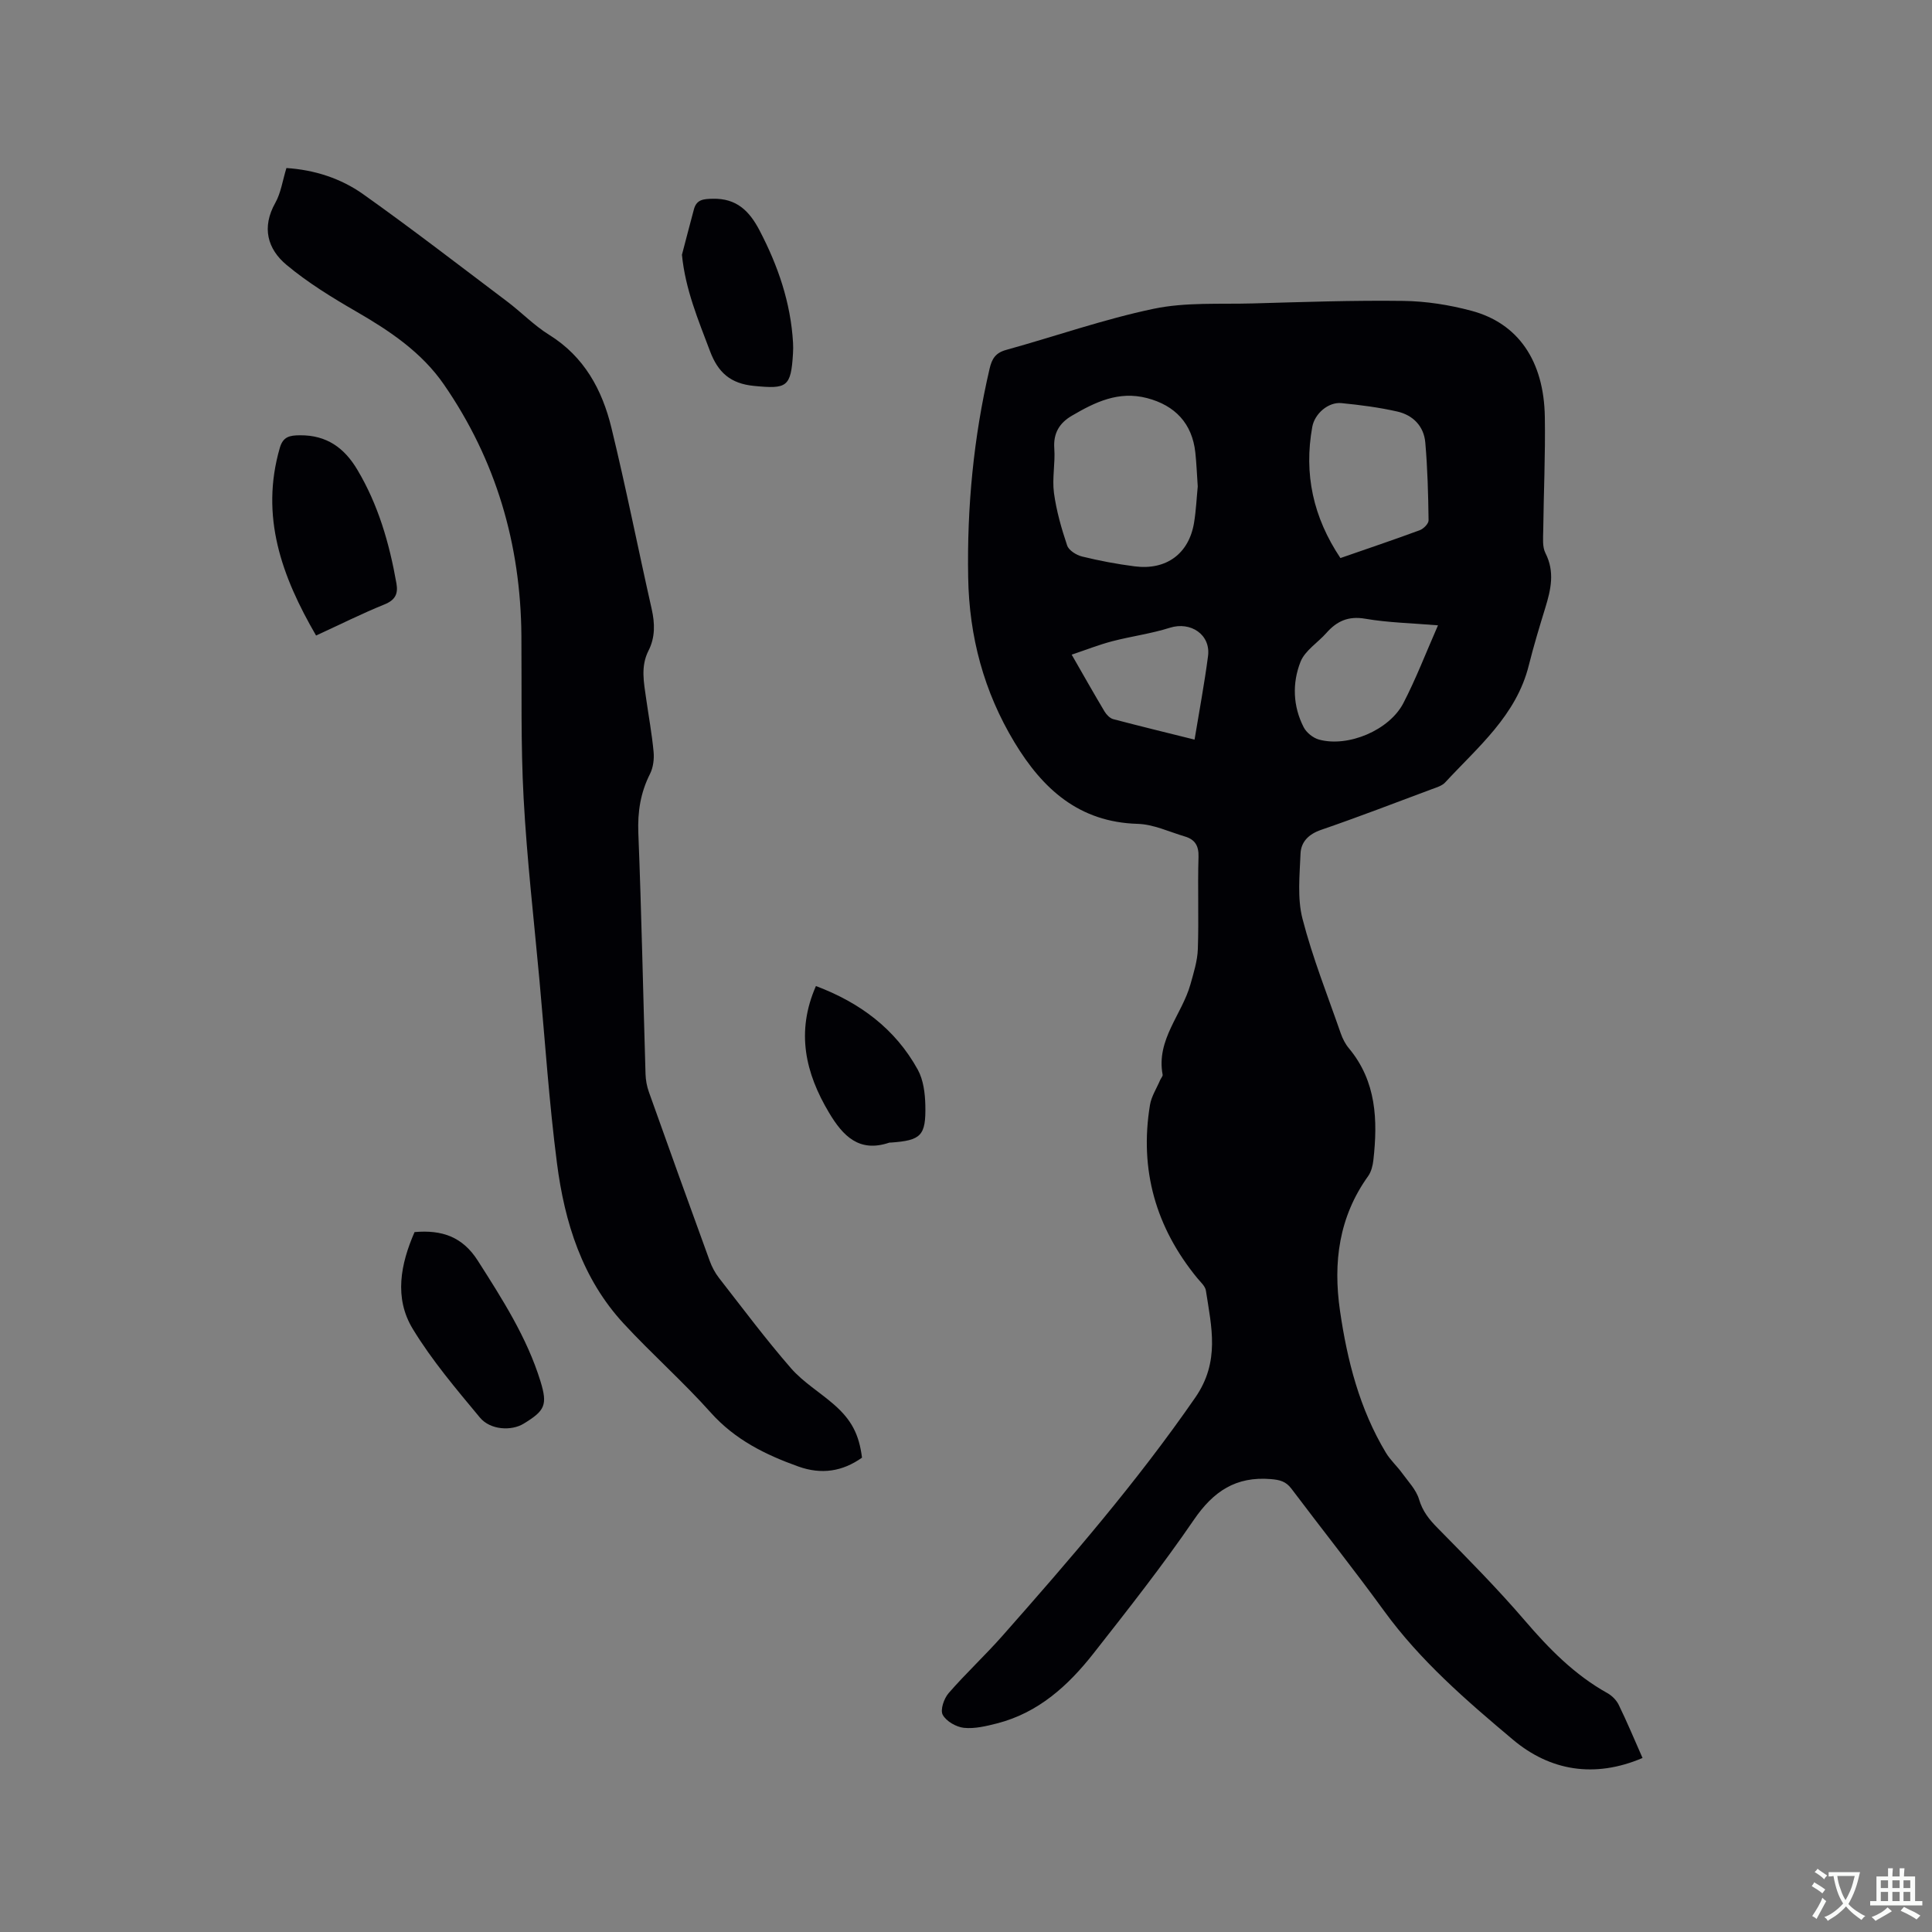
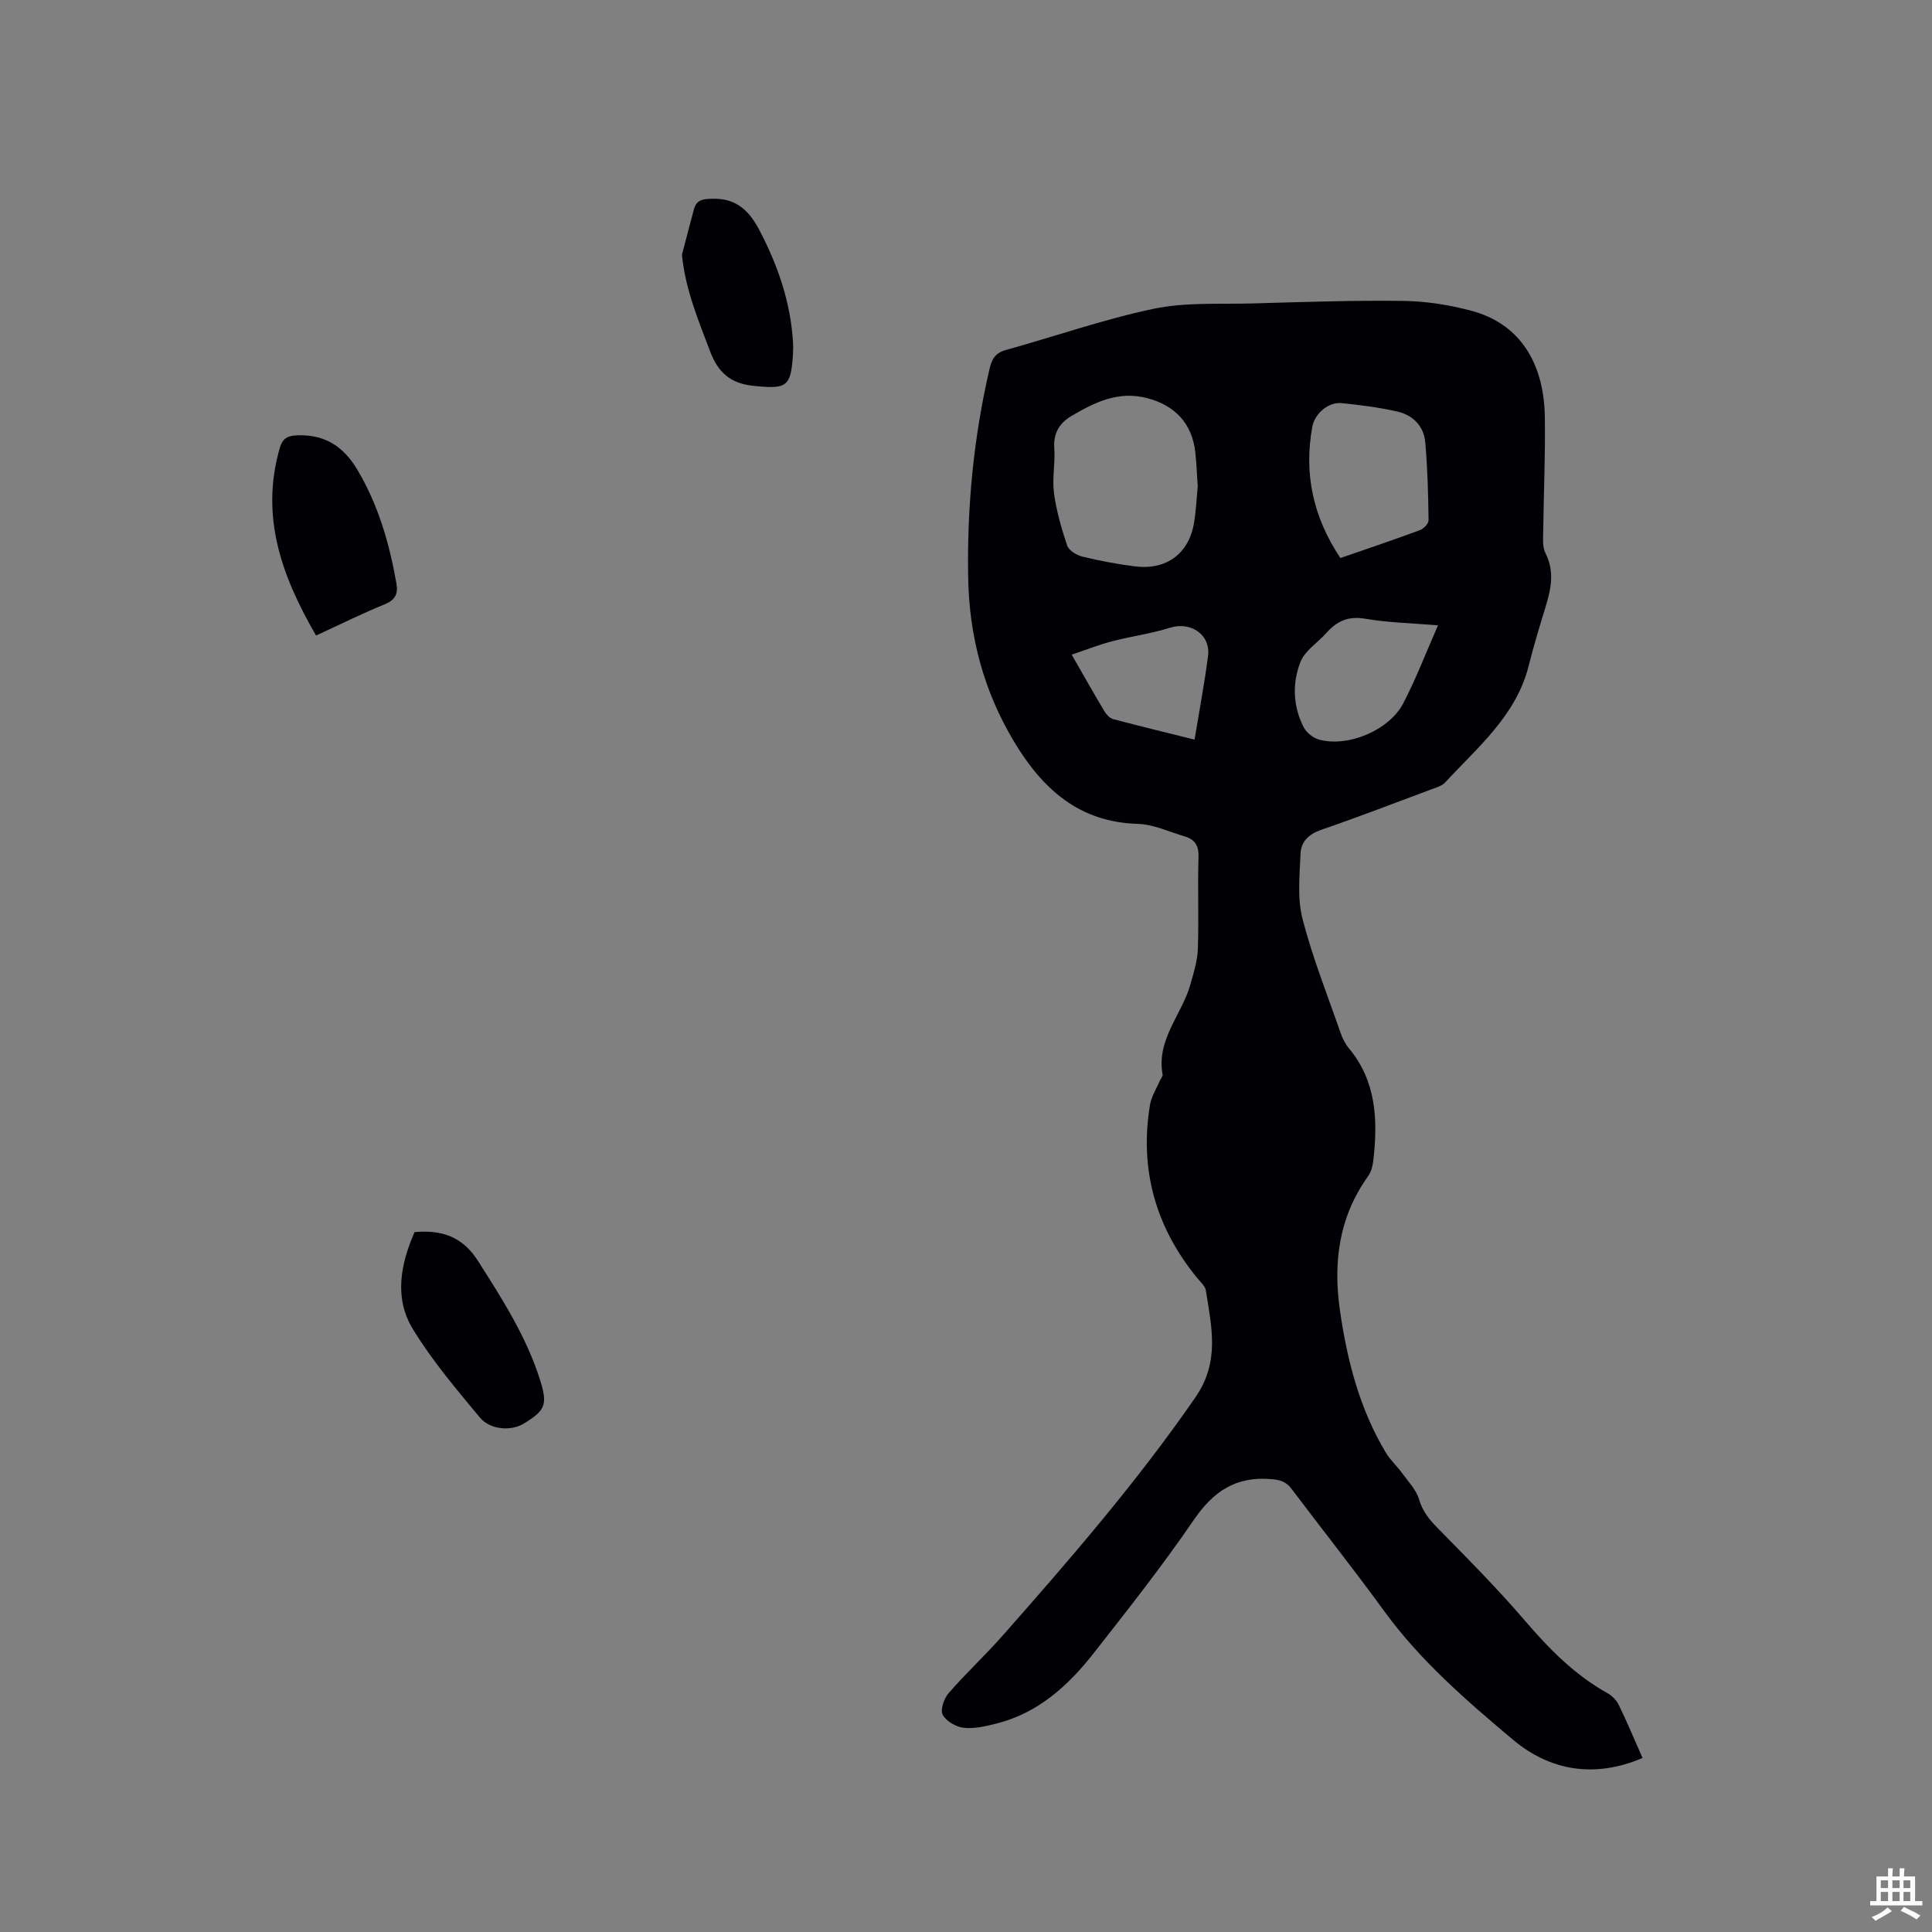
<svg xmlns="http://www.w3.org/2000/svg" enable-background="new 0 0 400 400" viewBox="0 0 400 400">
  <rect x="0" y="0" width="400" height="400" fill="#808080" stroke="none" />
  <g fill="#010105">
    <path d="m340.07 363.97c-9.96 4.25-19.17 2.65-26.83-3.79-9.62-8.08-19.2-16.35-26.7-26.68-6.22-8.56-12.81-16.85-19.18-25.3-1.13-1.49-2.38-1.82-4.26-1.97-7.22-.59-11.87 2.52-15.9 8.4-6.51 9.52-13.68 18.62-20.81 27.7-5.24 6.67-11.42 12.29-19.96 14.48-2.24.57-4.63 1.15-6.86.92-1.6-.17-3.67-1.36-4.39-2.7-.55-1.02.26-3.38 1.22-4.48 3.54-4.08 7.52-7.77 11.1-11.82 14.03-15.89 27.88-31.89 39.98-49.4 5.15-7.45 3.34-14.6 2.19-22.12-.14-.93-1.1-1.76-1.77-2.57-8.61-10.5-12.02-22.45-9.81-35.87.29-1.78 1.38-3.43 2.1-5.14.16-.39.58-.8.52-1.13-1.36-7.26 4-12.43 5.76-18.71.67-2.4 1.45-4.86 1.53-7.31.22-6.35-.06-12.73.14-19.08.07-2.35-.78-3.61-2.84-4.22-3.24-.96-6.48-2.52-9.76-2.61-12.13-.35-19.66-7.2-25.5-16.87-6.35-10.51-9.38-21.91-9.59-34.14-.26-14.58 1.12-28.99 4.43-43.21.48-2.08 1.24-3.3 3.42-3.9 10.19-2.82 20.23-6.36 30.55-8.52 6.64-1.39 13.69-.92 20.56-1.11 10.38-.29 20.77-.66 31.14-.52 4.71.06 9.52.82 14.08 2.04 9.7 2.58 15.02 10.37 15.21 21.96.13 7.84-.24 15.68-.33 23.52-.02 1.57-.21 3.38.45 4.68 1.98 3.88 1.14 7.56-.03 11.36-1.21 3.94-2.41 7.9-3.41 11.9-2.58 10.37-10.52 16.88-17.3 24.22-.66.72-1.8 1.05-2.78 1.41-7.63 2.85-15.24 5.78-22.94 8.43-2.58.89-4.14 2.49-4.24 4.92-.18 4.5-.69 9.24.41 13.49 2.08 8.06 5.19 15.86 7.93 23.75.38 1.08.94 2.18 1.67 3.05 5.72 6.86 6 14.9 5.07 23.19-.13 1.13-.44 2.38-1.08 3.28-6.06 8.45-7.28 17.88-5.83 27.87 1.5 10.34 4.06 20.35 9.51 29.41.91 1.51 2.28 2.74 3.32 4.17 1.28 1.77 2.95 3.48 3.54 5.48.74 2.48 2.09 4.16 3.84 5.93 6.16 6.26 12.36 12.51 18.07 19.17 5.02 5.85 10.29 11.23 17.08 15.01.95.53 1.87 1.45 2.34 2.41 1.72 3.53 3.23 7.14 4.94 11.02zm-92.09-263.25c-.18-2.6-.26-4.82-.5-7.03-.65-6-4.18-9.75-10-11.27-5.9-1.54-10.76.84-15.56 3.65-2.57 1.5-3.87 3.61-3.64 6.78.22 3.05-.47 6.19-.07 9.2.5 3.69 1.54 7.34 2.73 10.88.34 1.02 1.91 2 3.09 2.29 3.59.88 7.24 1.57 10.91 2.04 6.54.83 11.2-2.62 12.27-9 .43-2.61.54-5.26.77-7.54zm29.54 14.82c5.67-1.97 11.07-3.79 16.41-5.76.79-.29 1.85-1.35 1.84-2.05-.07-5.38-.21-10.77-.68-16.13-.3-3.38-2.57-5.67-5.81-6.4-3.79-.86-7.69-1.36-11.56-1.74-2.7-.26-5.53 2.17-6.03 4.93-1.76 9.73.17 18.68 5.83 27.15zm20.2 13.93c-5.43-.46-10.31-.55-15.07-1.37-3.49-.6-5.86.49-8.02 2.93-1.79 2.03-4.46 3.66-5.38 6.01-1.73 4.4-1.57 9.19.67 13.54.58 1.12 1.96 2.22 3.19 2.55 6.01 1.63 14.54-1.94 17.45-7.57 2.61-5.04 4.65-10.37 7.16-16.09zm-50.4 23.66c.98-5.96 2.05-11.61 2.79-17.3.58-4.45-3.61-7.22-7.9-5.86-3.88 1.23-7.97 1.76-11.92 2.79-2.76.72-5.43 1.78-8.41 2.78 2.55 4.44 4.63 8.13 6.8 11.76.4.66 1.1 1.4 1.8 1.59 5.7 1.5 11.43 2.89 16.84 4.24z" />
-     <path d="m178.47 301.79c-4.05 2.88-8.4 3.54-13.17 1.84-6.84-2.45-13.11-5.54-18.13-11.15-5.71-6.39-12.18-12.11-18.01-18.41-8.63-9.32-12.26-20.98-13.84-33.2-1.63-12.59-2.47-25.28-3.63-37.92-1.15-12.56-2.6-25.1-3.28-37.68-.61-11.2-.37-22.44-.46-33.67-.15-18.94-5.26-36.37-16.04-51.99-4.61-6.68-11.21-11.1-18.17-15.12-5-2.89-10-5.96-14.41-9.64-3.96-3.3-5.19-7.77-2.33-12.85 1.16-2.07 1.5-4.6 2.3-7.21 5.75.37 11.23 2.11 15.88 5.41 10.1 7.17 19.91 14.75 29.8 22.21 2.96 2.23 5.59 4.97 8.71 6.91 7.28 4.52 10.99 11.4 12.9 19.26 3.03 12.44 5.51 25 8.33 37.49.68 3.01.75 5.89-.66 8.65-1.66 3.27-.95 6.6-.48 9.94.52 3.67 1.2 7.33 1.54 11.01.14 1.49-.08 3.23-.74 4.55-1.97 3.89-2.59 7.85-2.42 12.24.66 16.63.99 33.27 1.49 49.91.04 1.24.27 2.53.69 3.7 4.15 11.67 8.35 23.32 12.59 34.96.46 1.27 1.12 2.52 1.95 3.58 4.89 6.27 9.65 12.65 14.87 18.65 2.52 2.9 5.98 4.97 8.92 7.54 3.67 3.21 5.19 6.21 5.8 10.99z" />
    <path d="m65.44 131.58c-7.13-12.28-11.61-24.67-7.51-38.85.67-2.32 2.01-2.6 4.2-2.61 5.51-.04 9.16 2.61 11.84 7.11 4.35 7.29 6.65 15.28 8.11 23.57.38 2.16-.26 3.44-2.48 4.34-4.6 1.86-9.05 4.09-14.16 6.44z" />
    <path d="m85.83 255.09c5.64-.5 9.93.95 13.09 5.91 5.07 7.96 10.16 15.87 12.97 24.95 1.54 4.99.9 6.13-3.48 8.81-2.52 1.54-6.89 1.33-9.05-1.27-4.91-5.91-9.94-11.83-13.91-18.37-3.9-6.42-2.5-13.44.38-20.03z" />
    <path d="m141.19 52.75c.83-3.14 1.63-6.29 2.48-9.42.55-2.03 1.95-2.14 3.88-2.18 4.95-.12 7.6 2.52 9.72 6.58 3.82 7.32 6.44 14.94 6.92 23.23.04.74.04 1.48-.01 2.22-.41 7-1.27 7.38-8.05 6.72-4.93-.47-7.48-2.81-9.13-7.2-2.43-6.45-5.11-12.78-5.81-19.95z" />
-     <path d="m168.93 204.15c9.07 3.41 16.41 8.83 21.09 17.32 1.16 2.11 1.5 4.86 1.56 7.34.14 6.36-.88 7.3-7.17 7.75-.11.01-.22-.02-.32.02-6.22 2.1-9.57-1.39-12.43-6.18-4.94-8.26-6.89-16.78-2.73-26.25z" />
  </g>
-   <path d="m377.9 391.2c-.2.3-.4.5-.6.8-.7-.6-1.4-1-2.2-1.5.2-.3.4-.5.5-.8.6.4 1.4.8 2.3 1.5zm-1.8 6.1c-.2-.2-.5-.4-.9-.6.4-.6.8-1.2 1.2-1.9s.7-1.3.9-1.9c.3.3.5.5.8.7-.7 1.3-1.4 2.6-2 3.7zm2.2-9c-.3.3-.5.5-.6.8-.6-.6-1.3-1.1-2-1.5.3-.3.5-.5.6-.7.6.5 1.3.9 2 1.4zm.3.2v-.9h2 4.5c-.3 1.3-.6 2.5-1 3.6s-.9 2.1-1.4 3c.4.5 1 1 1.6 1.4s1.2.8 1.9 1.1c-.3.2-.5.4-.8.8-.4-.3-1-.7-1.6-1.2s-1.2-1.1-1.6-1.6c-.5.6-1.1 1.1-1.7 1.6s-1.4.9-2.1 1.4c-.1-.3-.3-.5-.7-.8.6-.2 1.2-.5 1.9-1s1.4-1.1 2-1.8c-.5-.8-.9-1.6-1.2-2.5s-.6-2-.8-3.2c-.4.1-.7.1-1 .1zm2.5 2.7c.3 1 .7 1.7 1 2.2.3-.5.6-1.1 1-2s.6-1.9.9-3h-3.2-.4c.1.9.3 1.8.7 2.8z" fill="#fafbfa" />
  <path d="m396.5 388.5v1.5 3.6h1.5v.9c-.4 0-1 0-1.7 0h-7.9c-.5 0-.9 0-1.2 0v-.9h1.3v-3.5c0-.7 0-1.2 0-1.6h2.4c0-.8 0-1.4 0-1.7h1c0 .3-.1.8-.1 1.7h1.5c0-.8 0-1.4 0-1.7h1c0 .3-.1.9-.1 1.7zm-8.2 9.2c-.2-.3-.5-.5-.8-.8.8-.3 1.4-.6 1.9-.9s1-.7 1.4-1.1c.3.3.6.5.9.8-1.6 1-2.8 1.6-3.4 2zm2.6-6.8v-1.6h-1.5v1.6zm0 2.7v-1.9h-1.5v1.9zm2.4-2.7v-1.6h-1.5v1.6zm0 2.7v-1.9h-1.5v1.9zm.2 2 .7-.8c.4.2.9.5 1.6.8s1.3.7 1.8 1c-.3.3-.5.5-.8.8-.4-.3-1.5-1-3.3-1.8zm2-4.7v-1.6h-1.4v1.6zm0 2.7v-1.9h-1.4v1.9z" fill="#fafbfa" />
</svg>